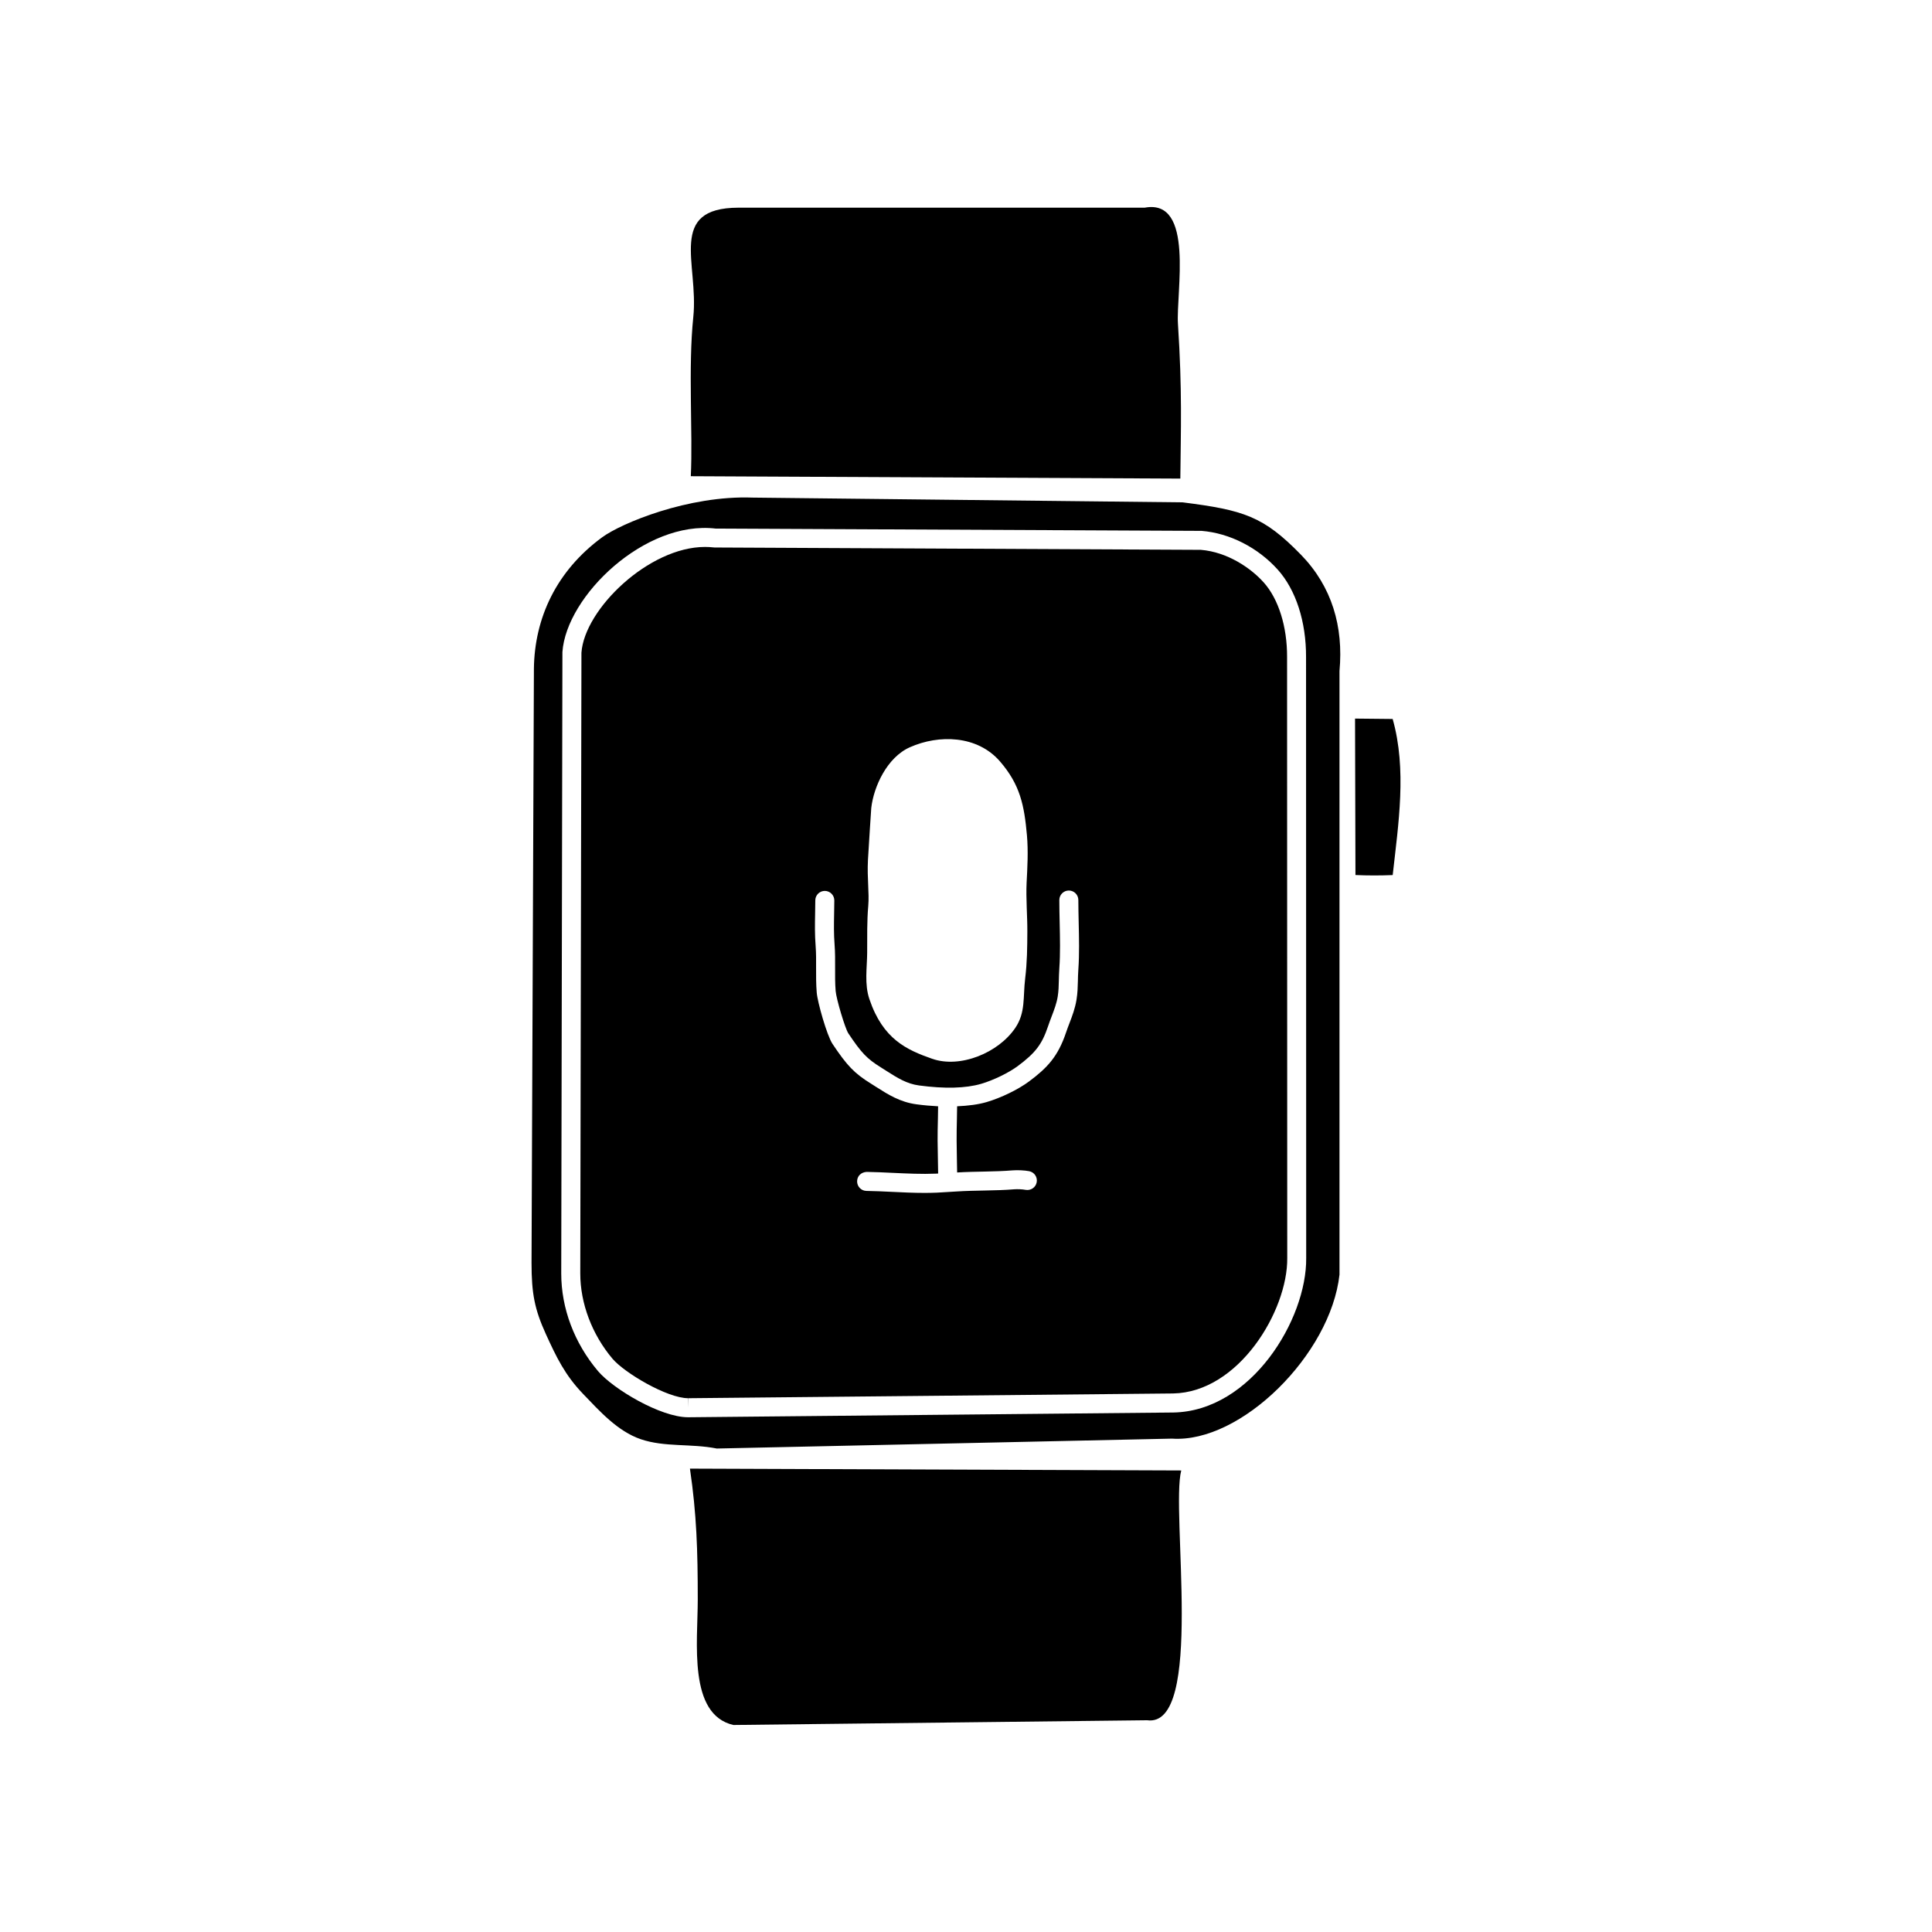
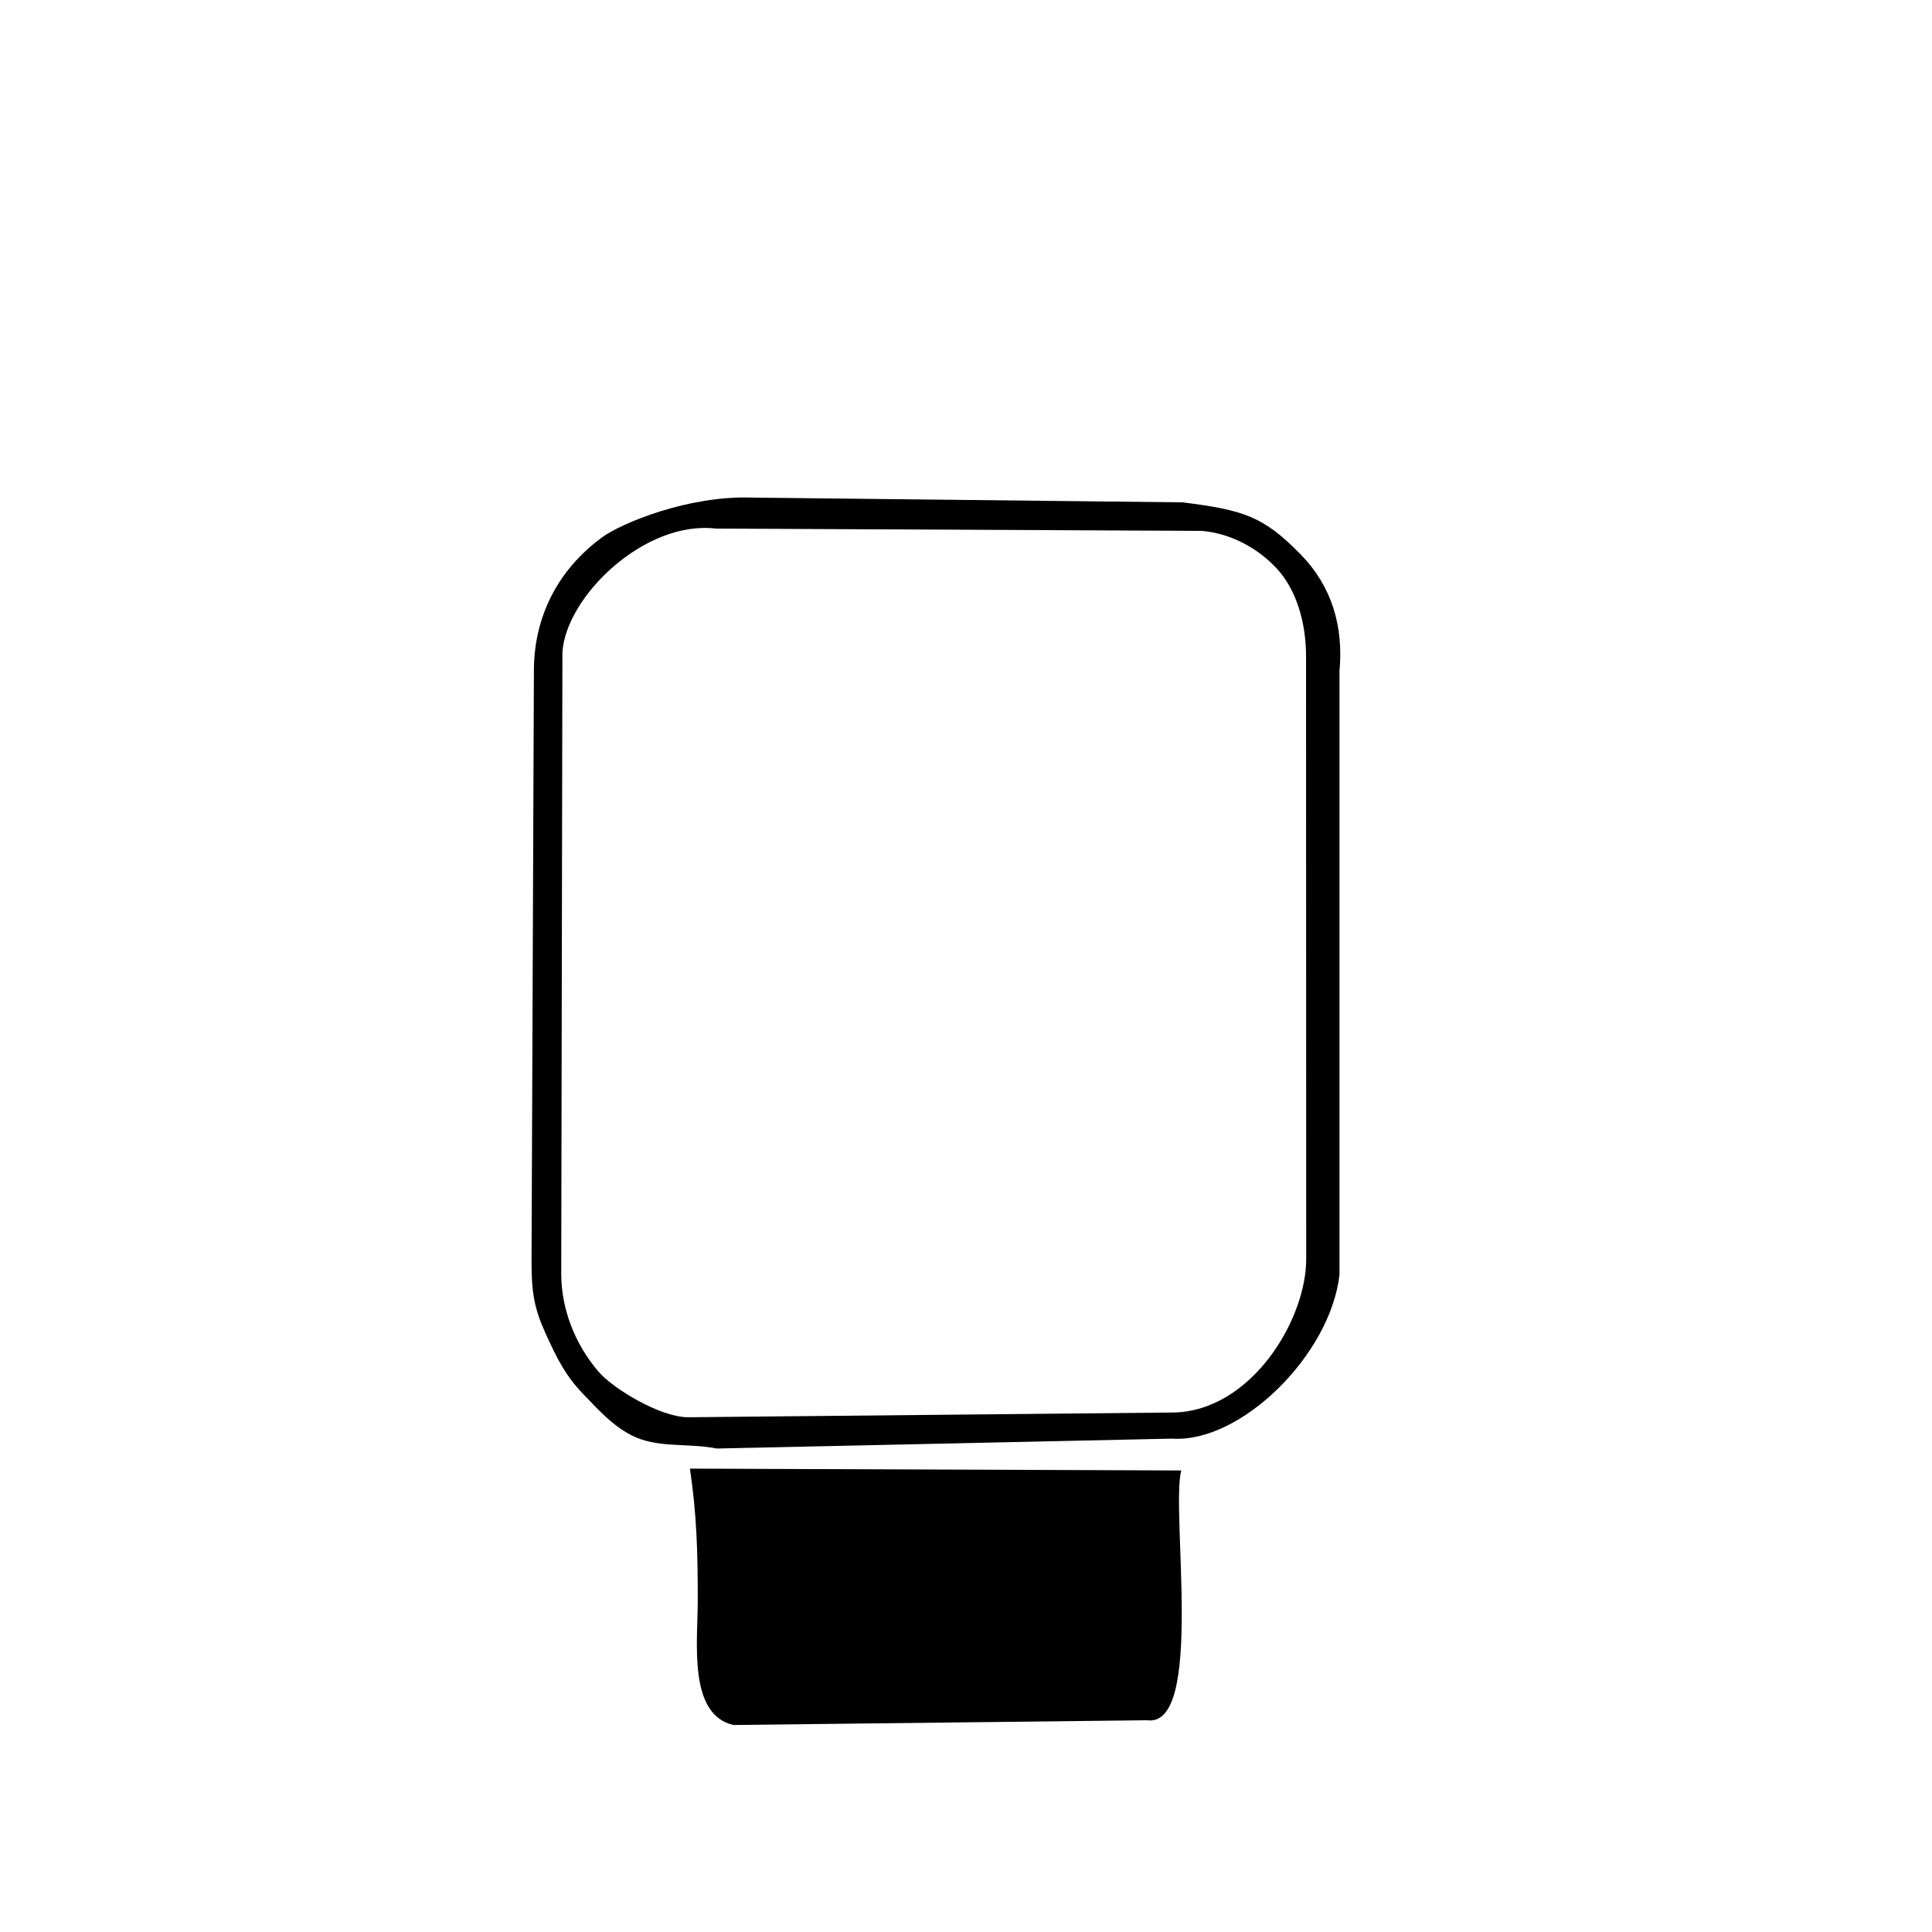
<svg xmlns="http://www.w3.org/2000/svg" fill="#000000" width="800px" height="800px" version="1.1" viewBox="144 144 512 512">
  <g>
-     <path d="m503.21 375.89c3.238 0.156 6.621 0.145 9.871 0.012 1.496-13.512 3.789-27.957-0.012-41.367l-9.969-0.102z" />
-     <path d="m456.8 270.83c0.125-12.93 0.527-23.301-0.629-40.965-0.551-8.277 4.469-33.309-8.816-30.828h-107.69c-18.914 0.051-10.469 14.867-11.934 28.969-1.406 13.547-0.09 30.516-0.66 42.195z" />
    <path d="m326.84 533.2c1.773 12.07 2.074 21.629 2.074 34.699 0 11.266-2.609 30.465 9.445 33.242l109.63-1.258c15.262 2.137 6.219-55.449 9.055-66.195z" />
    <path d="m488.75 290.99c-9.93-10.191-15.156-11.809-31.332-13.863l-113.99-1.258c-17.004-0.629-34.781 6.793-39.852 10.52-12.133 8.906-17.922 21.383-18.086 34.824l-0.629 157.44c0 8.188 0.828 12.348 3.789 18.871 2.816 6.172 5.066 10.883 9.891 15.898 4.398 4.574 9.125 9.879 15.27 11.984 6.379 2.168 13.246 1.102 20.152 2.469l120.62-2.625c18.262 1.258 42.039-22.277 44.395-43.453v-159.96c1.078-11.824-2-22.395-10.227-30.848zm-33.812 227.34-128.49 1.258h-0.09c-7.332 0-19.887-7.516-23.891-12.242-6.277-7.441-9.734-16.621-9.734-25.859l0.312-164.69c1.031-14.898 21.906-34.926 40.602-32.719l128.81 0.609c7.457 0.609 14.918 4.449 20.152 10.262 4.812 5.352 7.547 13.805 7.508 23.195l0.039 159.25c0.168 16.219-14.551 40.582-35.219 40.938z" />
-     <path d="m485.09 318.13c0.039-8.051-2.281-15.445-6.219-19.809-3.394-3.777-9.547-8.02-16.629-8.609l-128.89-0.621c-1.031-0.105-1.773-0.145-2.527-0.145-14.855 0-31.93 16.453-32.738 28.031l-0.309 164.5c0 7.93 3.109 16.168 8.539 22.602 3.18 3.75 14.504 10.461 20.047 10.461v2.519l0.051-2.519 128.46-1.258c17.457-0.309 30.395-21.973 30.258-35.875zm-111.28 78.195c0.02-4.098-0.07-8.227 0.289-12.273 0.297-3.465-0.332-7.176-0.082-12.16 0.188-3.406 0.875-13.77 0.875-13.77 0.641-5.602 4.152-13.406 10.254-16.102 7.691-3.41 17.828-3.18 23.84 3.742 5.379 6.203 6.453 11.684 7.164 19.598 0.371 4.258 0.125 8.418-0.09 12.617-0.195 4.144 0.215 8.801 0.195 12.855-0.02 4.273-0.051 8.152-0.578 12.5-0.598 4.918 0.145 8.984-2.609 13.062-4.481 6.629-14.609 10.801-22.062 8.184-6.699-2.352-13.02-5.164-16.609-15.805-1.355-4.023-0.617-8.207-0.586-12.449zm55.965 4.551c-0.09 1.223-0.105 2.254-0.125 3.199-0.039 1.652-0.082 3.09-0.363 4.852-0.379 2.332-1.129 4.297-1.855 6.191-0.309 0.801-0.621 1.617-0.91 2.481-2.144 6.402-4.988 9.395-9.805 12.988-2.891 2.152-7.418 4.348-11.246 5.473-2.262 0.664-4.934 0.988-7.824 1.117-0.016 1.133-0.023 2.258-0.055 3.394-0.047 1.996-0.09 3.953-0.074 5.777 0.012 1.387 0.047 3.203 0.074 5.031 0.023 1.145 0.047 2.277 0.059 3.336 4.867-0.297 9.922-0.156 14.695-0.555 1.328-0.105 3.144-0.02 4.387 0.215 1.367 0.262 2.262 1.578 2 2.949-0.262 1.367-1.562 2.242-2.949 2-0.801-0.156-2.125-0.215-3.039-0.145-4.969 0.406-10.207 0.246-15.25 0.574-0.754 0.055-1.527 0.09-2.289 0.137-0.02 0-0.039 0.012-0.059 0.012-0.012 0-0.02-0.004-0.035-0.004-0.945 0.059-1.895 0.121-2.848 0.168-1.09 0.047-2.176 0.066-3.258 0.066-2.91 0-5.793-0.137-8.613-0.277-2.266-0.105-4.523-0.215-6.769-0.25-1.391-0.02-2.5-1.164-2.481-2.559s1.074-2.414 2.559-2.481c2.297 0.035 4.609 0.145 6.934 0.258 3.75 0.176 7.621 0.363 11.426 0.207 0.188-0.012 0.367-0.023 0.555-0.031-0.02-1.113-0.039-2.301-0.059-3.523-0.035-1.855-0.07-3.688-0.082-5.094-0.016-1.867 0.031-3.883 0.082-5.93 0.023-1.098 0.035-2.188 0.051-3.273-1.828-0.102-3.715-0.25-5.727-0.523-4.375-0.578-7.602-2.637-10.723-4.629l-1.391-0.883c-4.352-2.707-6.254-4.676-10.156-10.516-1.484-2.246-3.981-11.078-4.172-13.598-0.18-2.168-0.176-4.375-0.168-6.566 0.012-1.926 0.023-3.84-0.117-5.699-0.246-3.144-0.195-5.836-0.141-8.691l0.047-3.465c0.004-1.387 1.133-2.508 2.519-2.508h0.004c1.395 0.004 2.519 1.145 2.516 2.527l-0.051 3.535c-0.051 2.84-0.098 5.305 0.125 8.211 0.156 1.996 0.145 4.039 0.137 6.106-0.012 2.039-0.023 4.098 0.145 6.137 0.16 2.098 2.508 9.945 3.352 11.219 3.477 5.211 4.934 6.731 8.613 9.02l1.445 0.918c2.902 1.848 5.406 3.449 8.68 3.883 6.82 0.91 12.367 0.77 16.5-0.438 3.215-0.945 7.269-2.91 9.656-4.684 4.711-3.508 6.434-5.773 8.039-10.551 0.312-0.934 0.645-1.809 0.977-2.676 0.664-1.738 1.289-3.379 1.586-5.195 0.242-1.508 0.262-2.742 0.297-4.156 0.02-1.012 0.051-2.117 0.137-3.438 0.273-3.789 0.176-7.965 0.086-12.004-0.047-2.039-0.09-4.055-0.09-5.996 0-1.391 1.129-2.519 2.519-2.519s2.519 1.129 2.519 2.519c0 1.906 0.047 3.883 0.09 5.883 0.098 4.156 0.199 8.457-0.086 12.473z" />
  </g>
</svg>